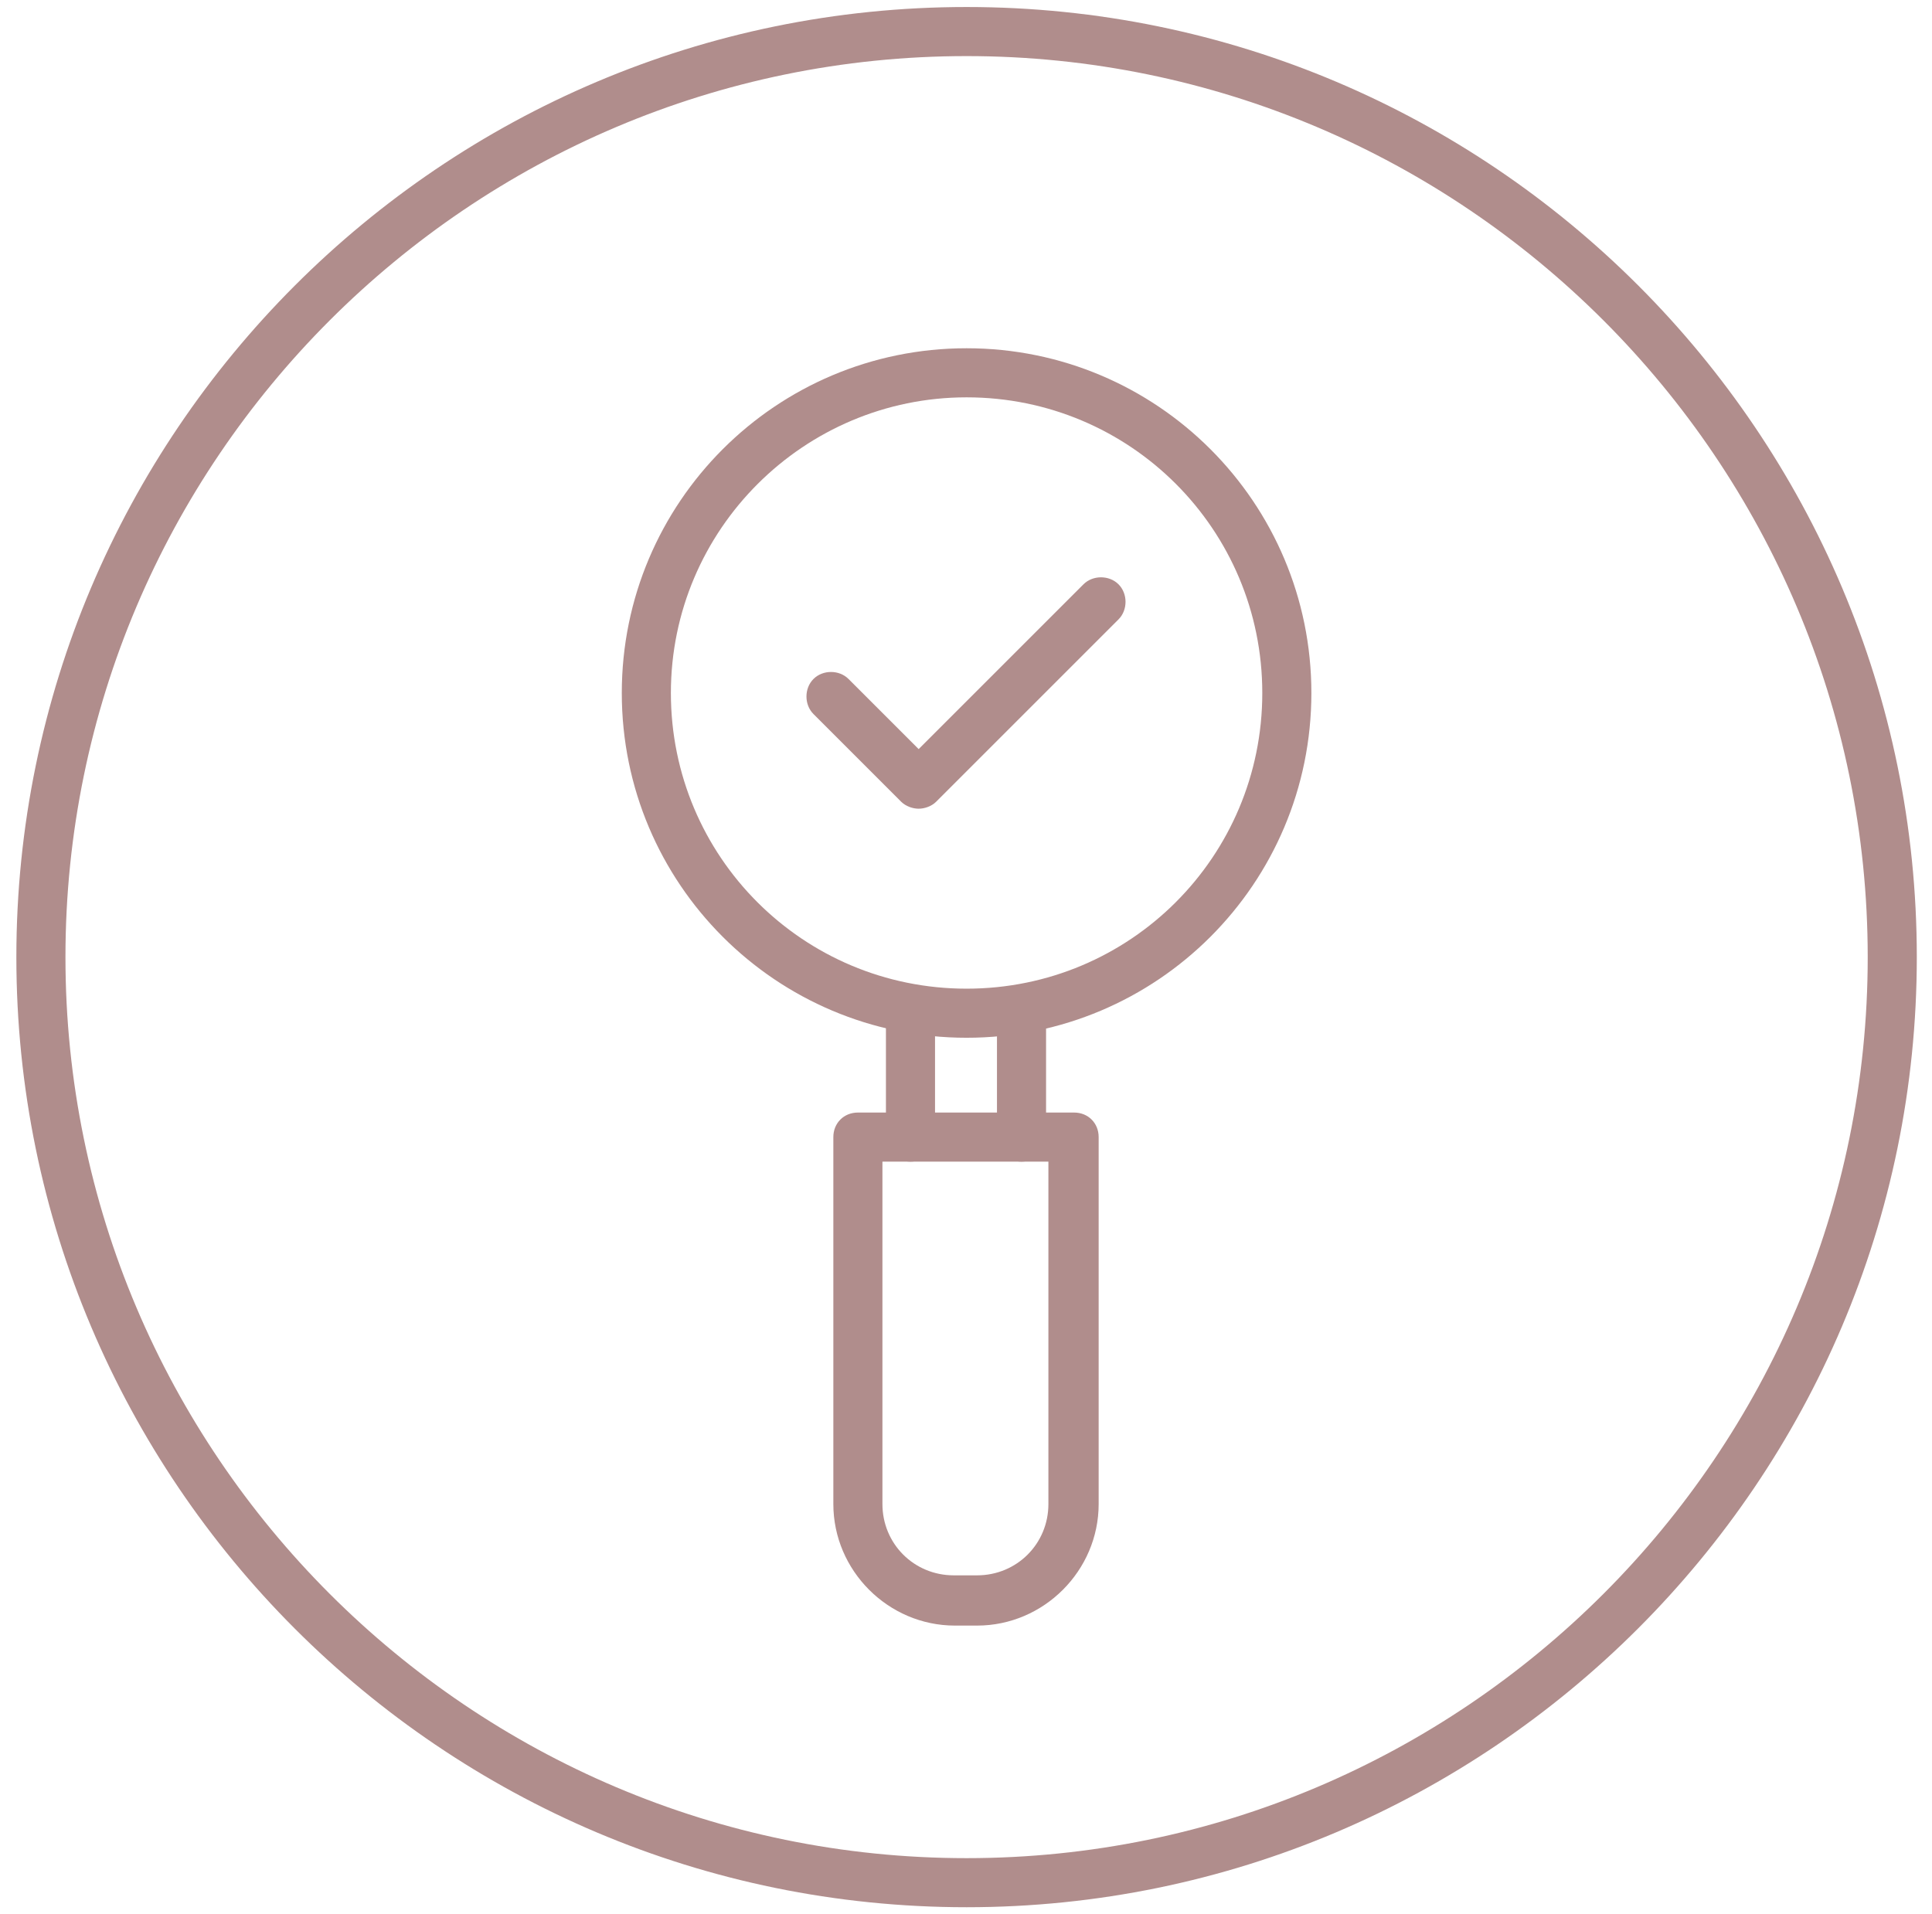
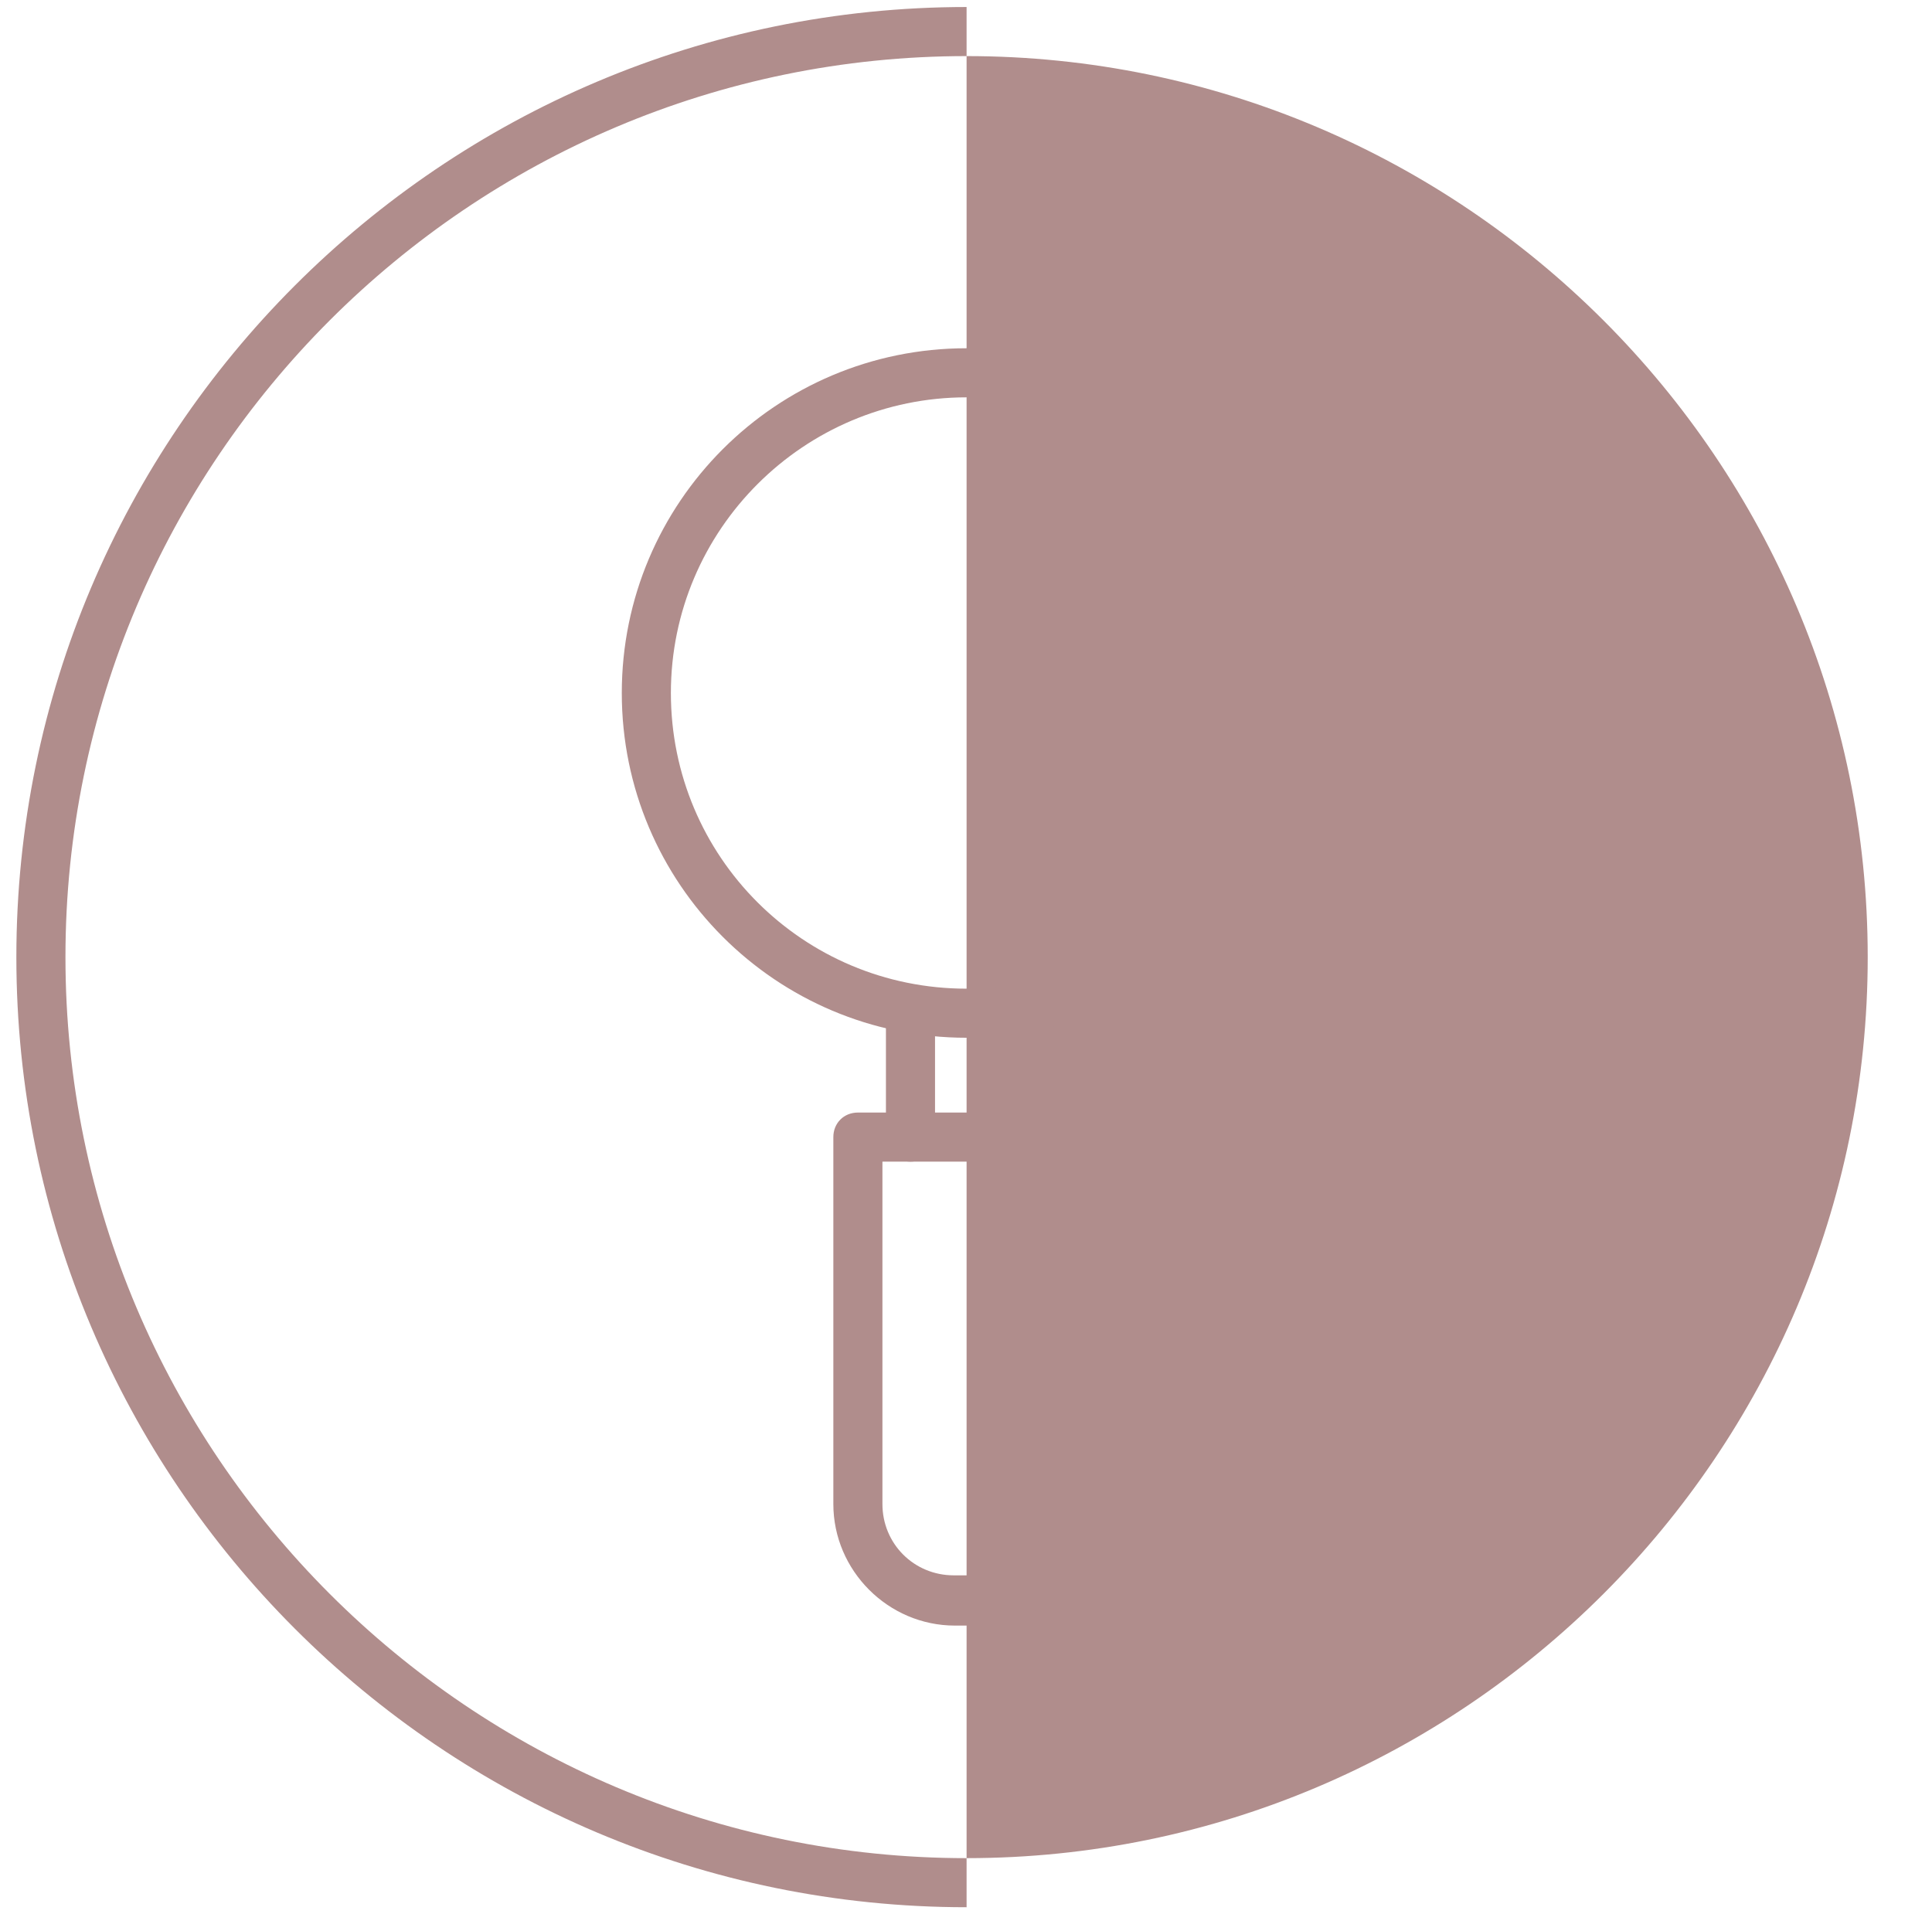
<svg xmlns="http://www.w3.org/2000/svg" version="1.1" viewBox="0 0 165.3 163.8">
  <defs>
    <style> .cls-1 { fill: #b08d8c; } </style>
  </defs>
  <g>
    <g id="_Слой_1" data-name="Слой_1">
      <g>
-         <path class="cls-1" d="M82.7,163.2C37.8,163.2,1.4,126.7,1.4,81.9S37.8.6,82.7.6s81.3,36.5,81.3,81.3-36.5,81.3-81.3,81.3ZM82.7,4.8C40.2,4.8,5.6,39.4,5.6,81.9s34.6,77.1,77.1,77.1,77.1-34.6,77.1-77.1S125.2,4.8,82.7,4.8Z" />
+         <path class="cls-1" d="M82.7,163.2C37.8,163.2,1.4,126.7,1.4,81.9S37.8.6,82.7.6ZM82.7,4.8C40.2,4.8,5.6,39.4,5.6,81.9s34.6,77.1,77.1,77.1,77.1-34.6,77.1-77.1S125.2,4.8,82.7,4.8Z" />
        <path class="cls-1" d="M82.7,88.8c-16.3,0-29.5-13.2-29.5-29.5s13.2-29.5,29.5-29.5,29.5,13.2,29.5,29.5-13.2,29.5-29.5,29.5ZM82.7,34c-13.9,0-25.3,11.3-25.3,25.3s11.3,25.3,25.3,25.3,25.3-11.3,25.3-25.3-11.3-25.3-25.3-25.3Z" />
-         <path class="cls-1" d="M78.6,69.2c-.5,0-1.1-.2-1.5-.6l-7.5-7.5c-.8-.8-.8-2.2,0-3s2.2-.8,3,0l6,6,14.1-14.1c.8-.8,2.2-.8,3,0s.8,2.2,0,3l-15.6,15.6c-.4.4-1,.6-1.5.6Z" />
        <g>
          <path class="cls-1" d="M77.9,99.4c-1.2,0-2.1-.9-2.1-2.1v-10.6c0-1.2.9-2.1,2.1-2.1s2.1.9,2.1,2.1v10.6c0,1.2-.9,2.1-2.1,2.1Z" />
          <path class="cls-1" d="M87.4,99.4c-1.2,0-2.1-.9-2.1-2.1v-10.6c0-1.2.9-2.1,2.1-2.1s2.1.9,2.1,2.1v10.6c0,1.2-.9,2.1-2.1,2.1Z" />
        </g>
        <path class="cls-1" d="M83.7,139.1h-2c-5.7,0-10.4-4.7-10.4-10.4v-31.4c0-1.2.9-2.1,2.1-2.1h18.5c1.2,0,2.1.9,2.1,2.1v31.4c0,5.7-4.7,10.4-10.4,10.4ZM75.5,99.4v29.3c0,3.4,2.7,6.1,6.1,6.1h2c3.4,0,6.1-2.7,6.1-6.1v-29.3h-14.3Z" />
      </g>
    </g>
  </g>
</svg>